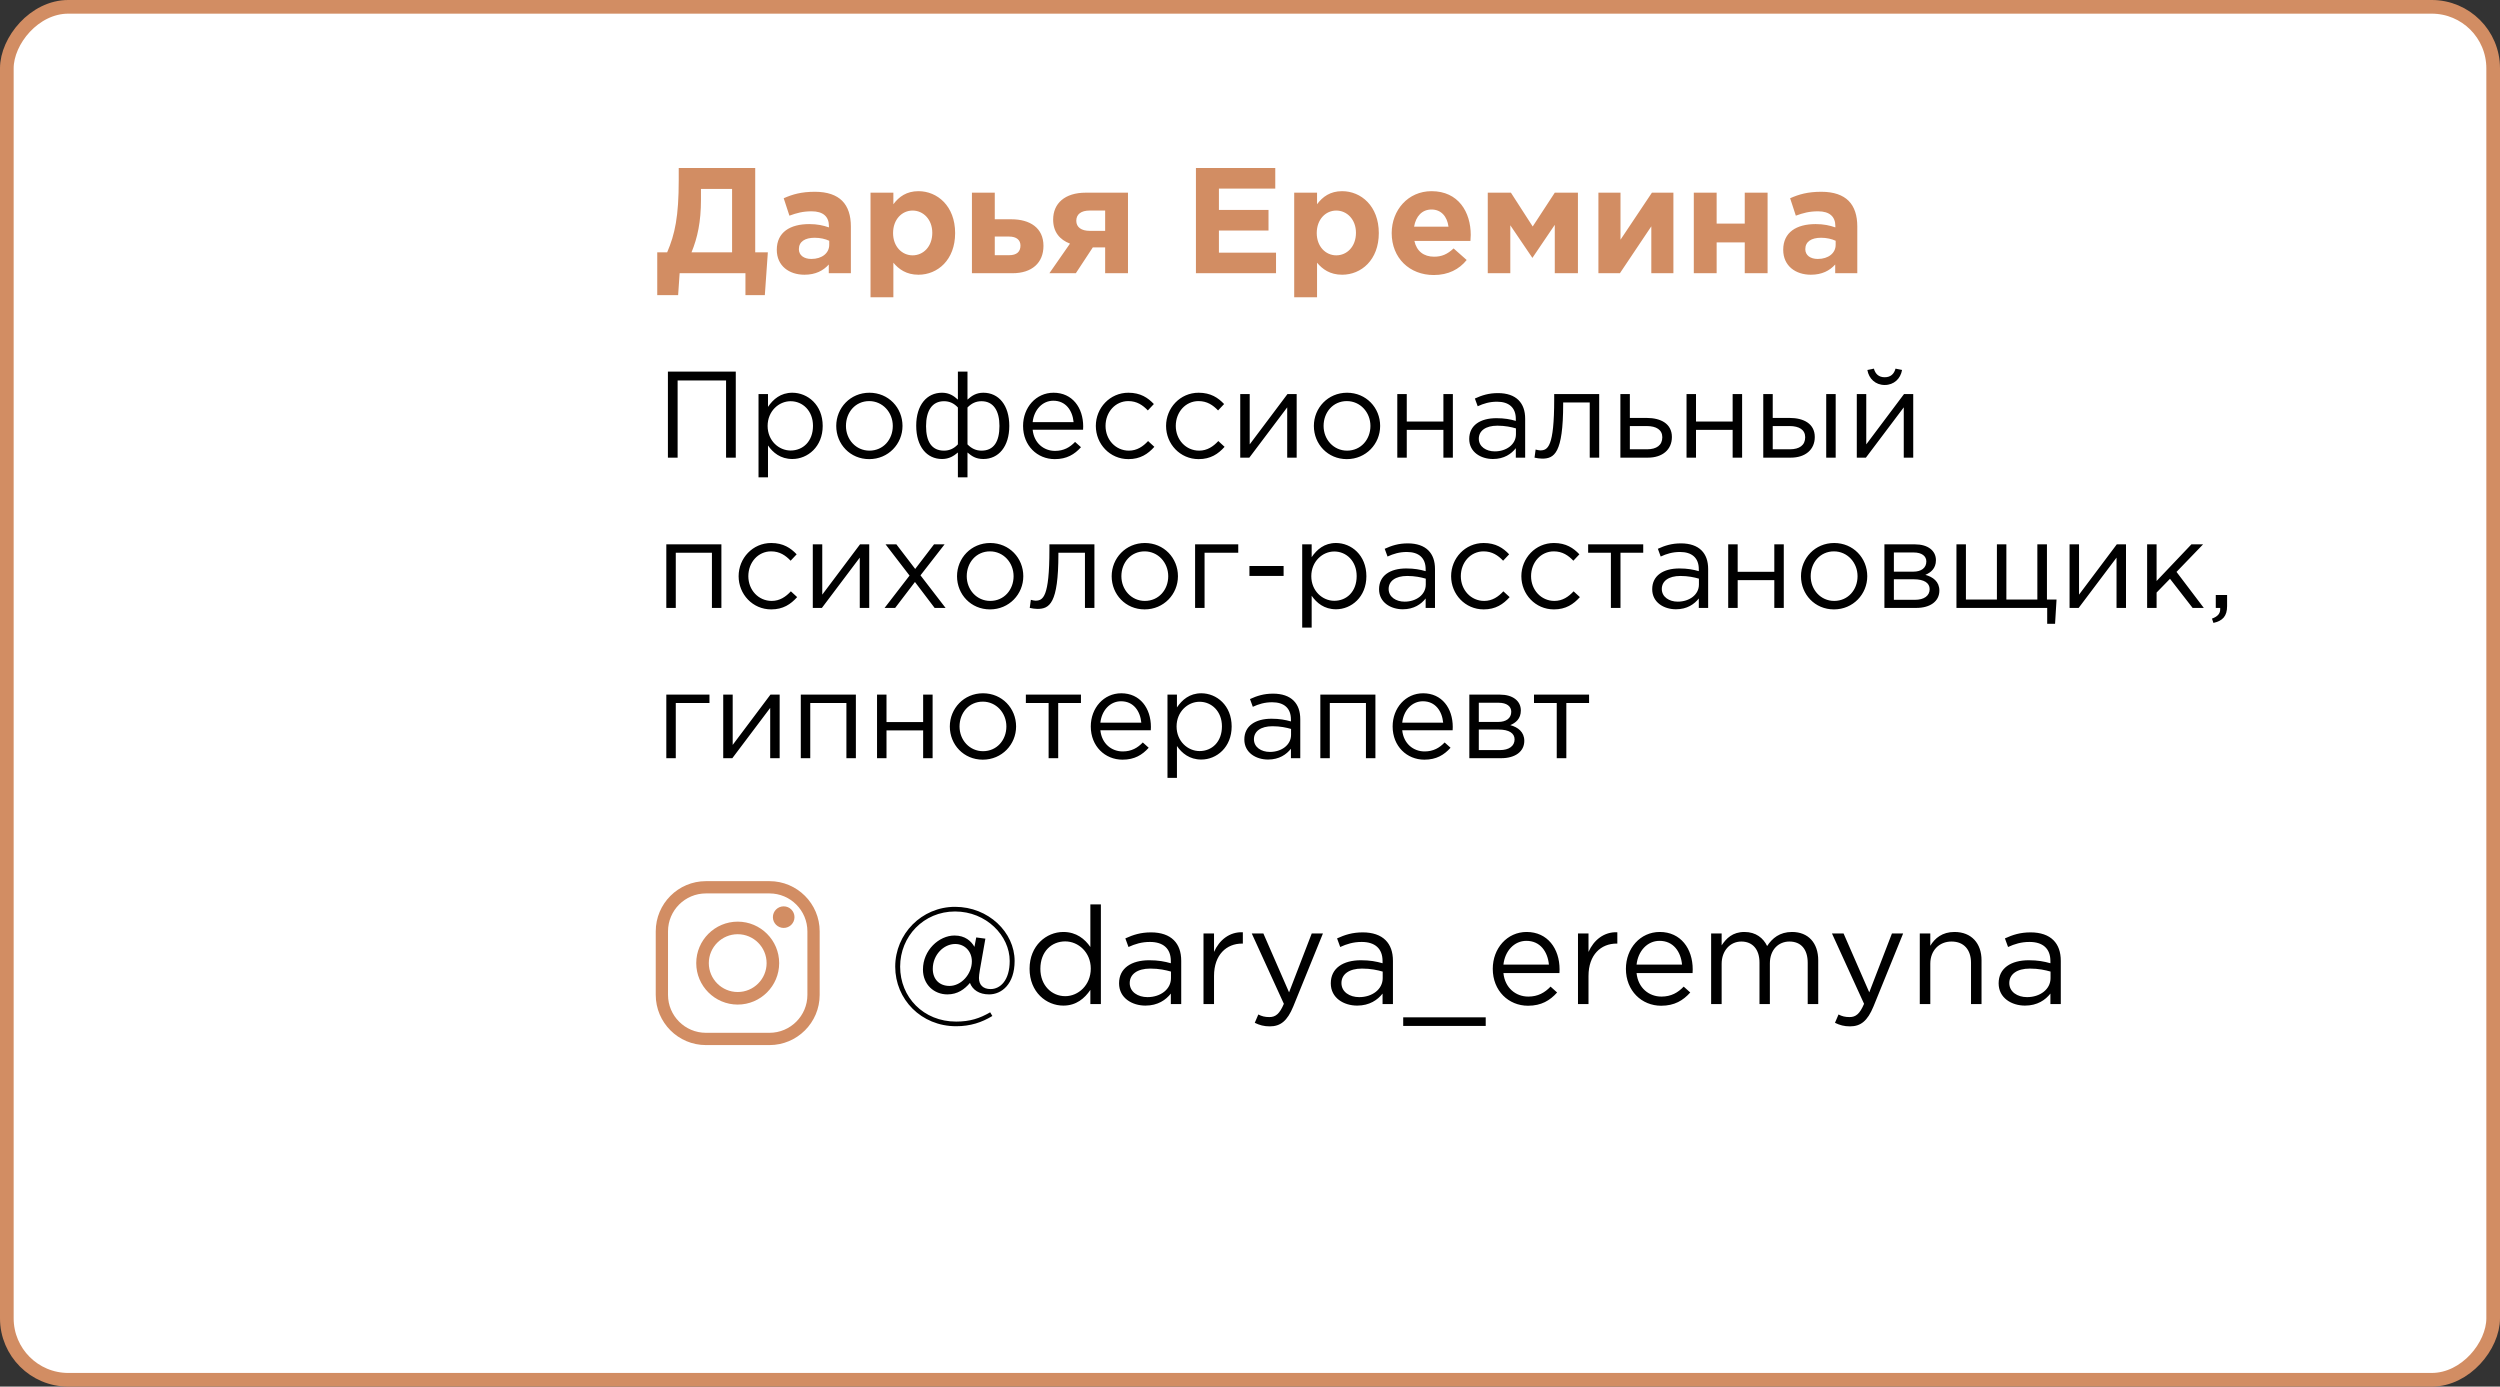
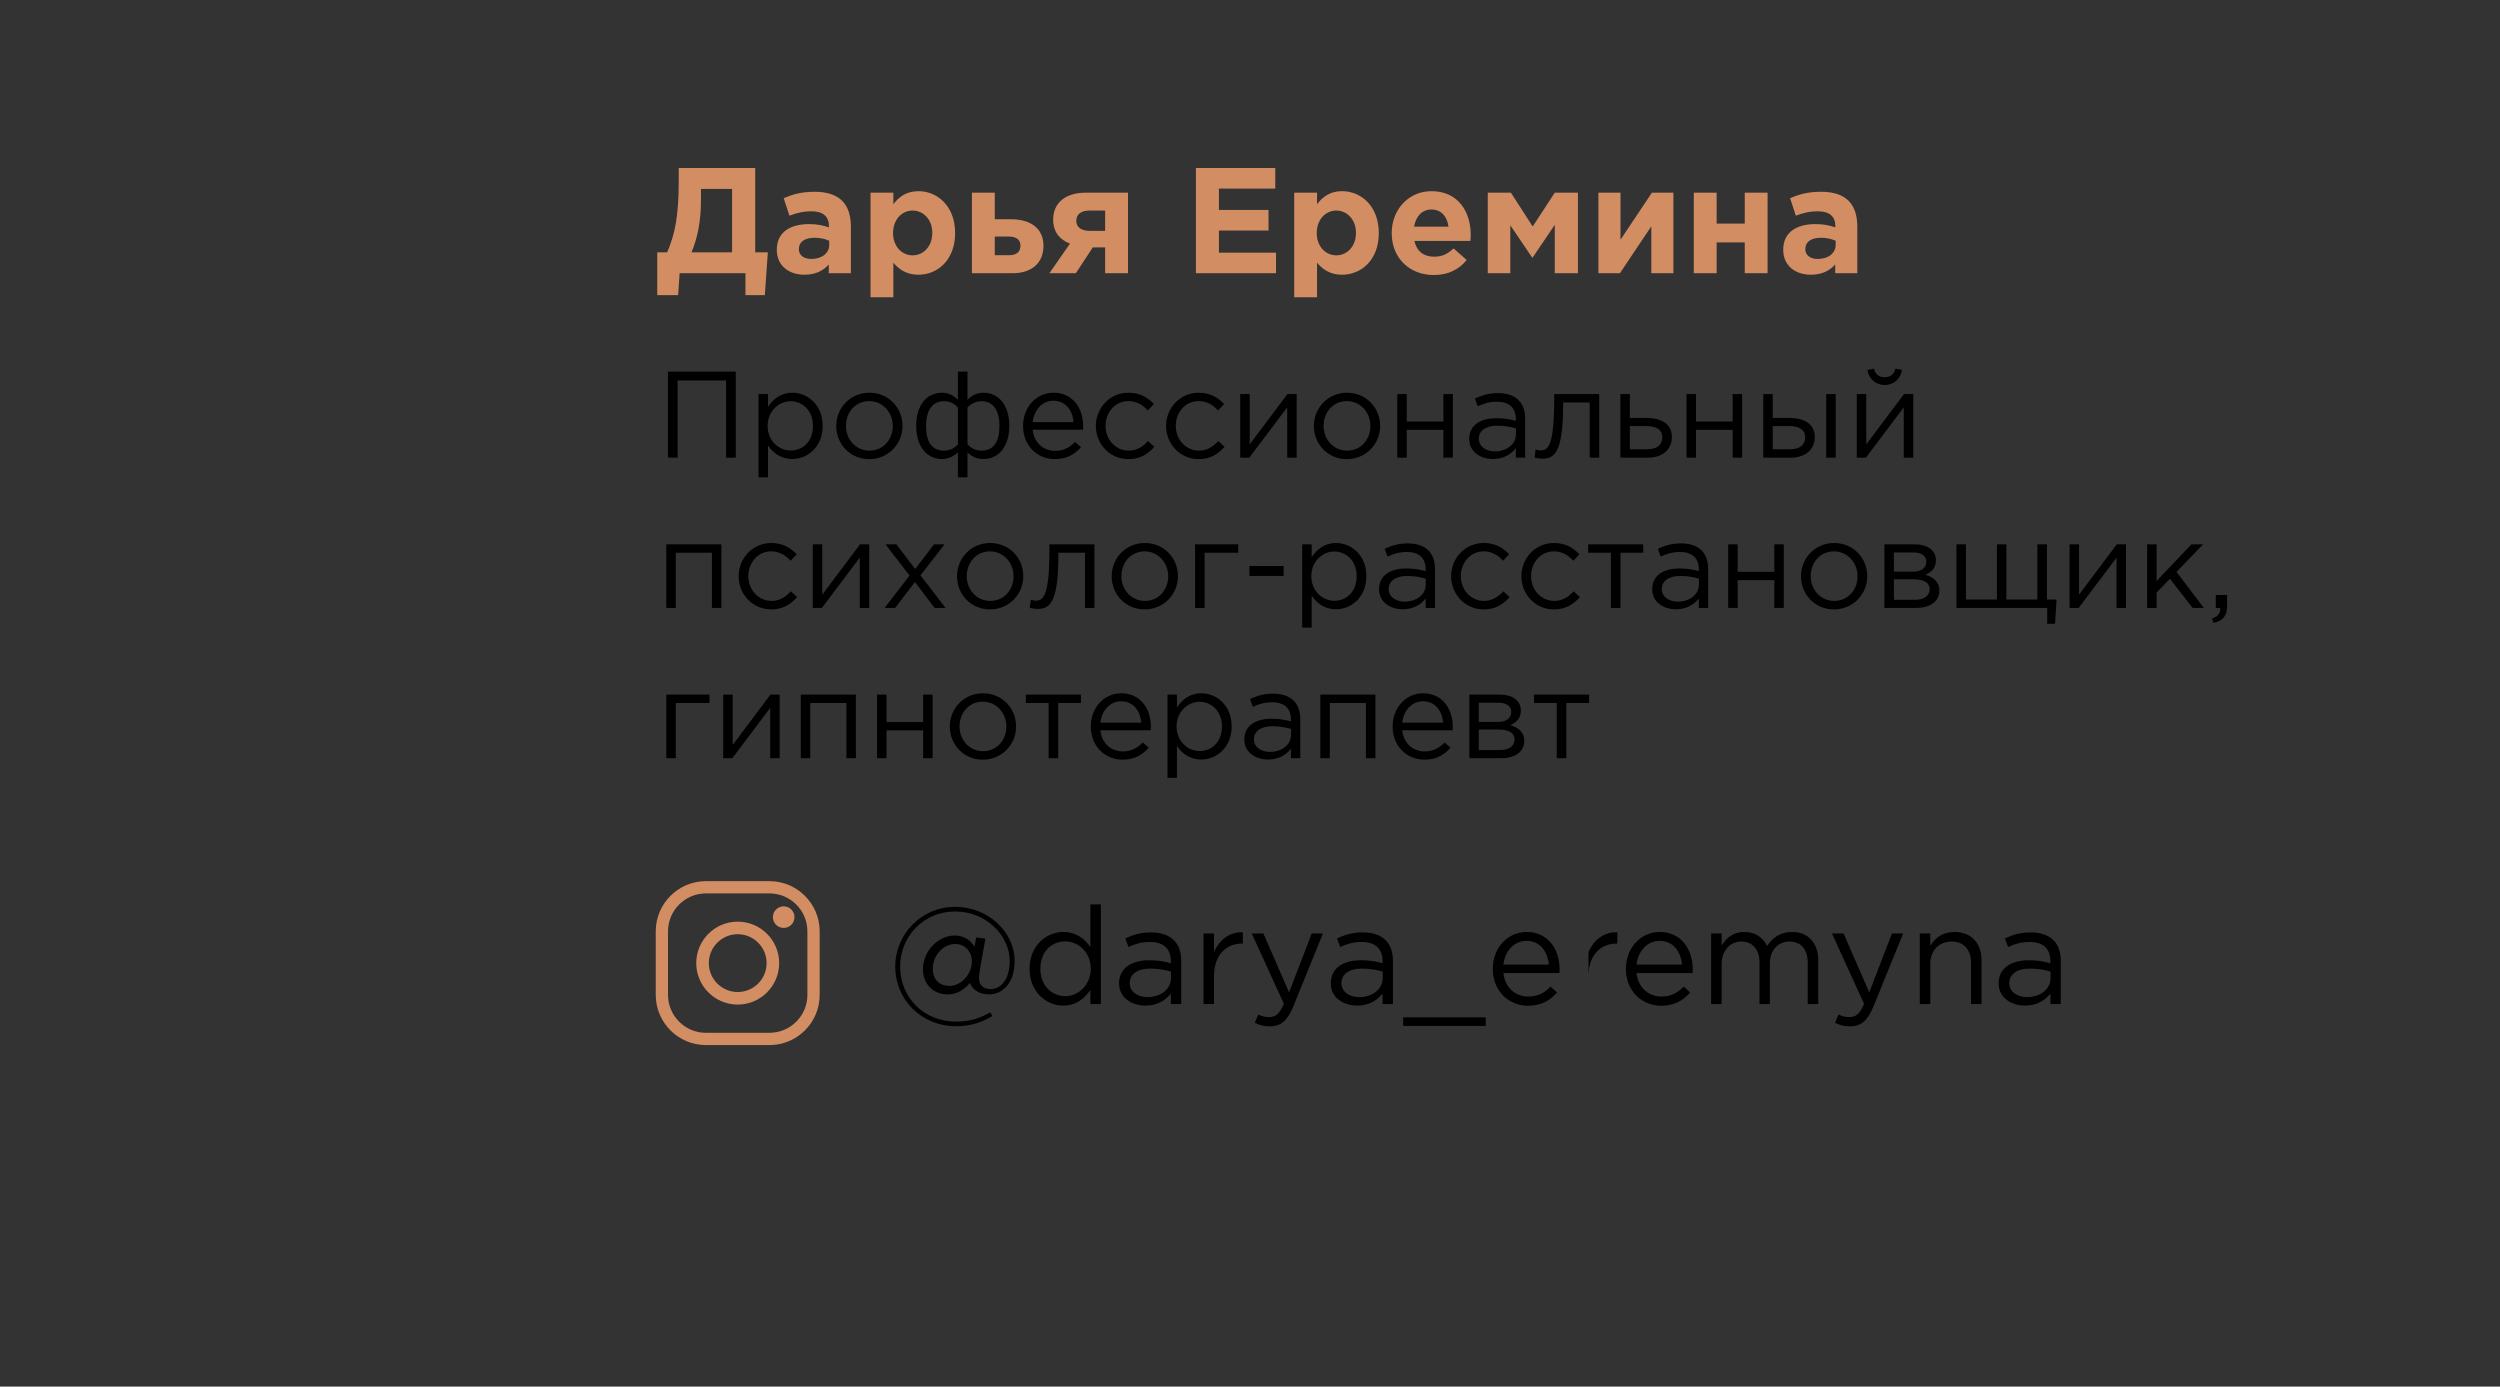
<svg xmlns="http://www.w3.org/2000/svg" width="366" height="203" viewBox="0 0 366 203" fill="none">
  <rect x="0" y="0" width="366" height="203" fill="#333333" stroke="none" />
-   <rect x="1" y="-1" width="364" height="201" rx="9" transform="matrix(1 0 0 -1 0 201)" fill="white" stroke="#D28D63" stroke-width="2" />
  <path d="M96.22 43.212V36.942H97.672C98.816 34.28 99.366 31.662 99.366 26.404V24.6H110.564V36.942H112.412L111.972 43.212H109.134V40H99.498L99.278 43.212H96.22ZM107.176 27.658H102.622V29.22C102.622 32.476 102.116 34.808 101.236 36.942H107.176V27.658ZM117.77 40.22C115.548 40.22 113.722 38.944 113.722 36.568C113.722 33.994 115.68 32.806 118.474 32.806C119.662 32.806 120.52 33.004 121.356 33.29V33.092C121.356 31.706 120.498 30.936 118.826 30.936C117.55 30.936 116.648 31.178 115.57 31.574L114.734 29.022C116.032 28.45 117.308 28.076 119.31 28.076C121.136 28.076 122.456 28.56 123.292 29.396C124.172 30.276 124.568 31.574 124.568 33.158V40H121.334V38.724C120.52 39.626 119.398 40.22 117.77 40.22ZM118.782 37.91C120.344 37.91 121.4 37.052 121.4 35.842V35.248C120.828 34.984 120.08 34.808 119.266 34.808C117.836 34.808 116.956 35.38 116.956 36.48C116.956 37.382 117.704 37.91 118.782 37.91ZM127.445 43.52V28.208H130.789V29.902C131.603 28.802 132.725 27.988 134.463 27.988C137.213 27.988 139.831 30.144 139.831 34.126C139.831 38.064 137.257 40.22 134.463 40.22C132.681 40.22 131.581 39.406 130.789 38.46V43.52H127.445ZM133.605 37.382C135.167 37.382 136.487 36.106 136.487 34.082C136.487 32.124 135.167 30.826 133.605 30.826C132.043 30.826 130.745 32.124 130.745 34.126C130.745 36.084 132.043 37.382 133.605 37.382ZM142.291 40V28.208H145.635V32.102H148.055C150.783 32.102 152.763 33.356 152.763 35.996C152.763 38.482 151.069 40 148.231 40H142.291ZM147.725 34.632H145.635V37.36H147.747C148.847 37.36 149.397 36.854 149.397 35.952C149.397 35.138 148.825 34.632 147.725 34.632ZM165.137 28.208V40H161.793V36.216H159.989L157.503 40H153.631L156.645 35.666C155.149 35.094 154.181 33.972 154.181 32.146C154.181 29.792 155.875 28.208 158.955 28.208H165.137ZM159.527 33.796H161.793V30.826H159.505C158.295 30.826 157.569 31.354 157.569 32.322C157.569 33.268 158.317 33.796 159.527 33.796ZM175.084 40V24.6H186.7V27.614H178.45V30.738H185.71V33.752H178.45V36.986H186.81V40H175.084ZM189.471 43.52V28.208H192.815V29.902C193.629 28.802 194.751 27.988 196.489 27.988C199.239 27.988 201.857 30.144 201.857 34.126C201.857 38.064 199.283 40.22 196.489 40.22C194.707 40.22 193.607 39.406 192.815 38.46V43.52H189.471ZM195.631 37.382C197.193 37.382 198.513 36.106 198.513 34.082C198.513 32.124 197.193 30.826 195.631 30.826C194.069 30.826 192.771 32.124 192.771 34.126C192.771 36.084 194.069 37.382 195.631 37.382ZM209.904 40.264C206.362 40.264 203.744 37.778 203.744 34.126C203.744 30.76 206.142 27.988 209.574 27.988C213.512 27.988 215.316 31.046 215.316 34.39C215.316 34.654 215.294 34.962 215.272 35.27H207.066C207.396 36.788 208.452 37.58 209.948 37.58C211.07 37.58 211.884 37.228 212.808 36.37L214.722 38.064C213.622 39.428 212.038 40.264 209.904 40.264ZM207.022 33.18H212.06C211.862 31.684 210.982 30.672 209.574 30.672C208.188 30.672 207.286 31.662 207.022 33.18ZM217.809 40V28.208H221.197L224.387 33.158L227.62 28.208H231.009V40H227.62V32.916L224.343 37.756L221.109 32.982V40H217.809ZM244.986 28.208V40H241.752V33.136L237.154 40H234.008V28.208H237.242V35.094L241.84 28.208H244.986ZM258.775 28.208V40H255.431V35.49H251.317V40H247.973V28.208H251.317V32.74H255.431V28.208H258.775ZM265.11 40.22C262.888 40.22 261.062 38.944 261.062 36.568C261.062 33.994 263.02 32.806 265.814 32.806C267.002 32.806 267.86 33.004 268.696 33.29V33.092C268.696 31.706 267.838 30.936 266.166 30.936C264.89 30.936 263.988 31.178 262.91 31.574L262.074 29.022C263.372 28.45 264.648 28.076 266.65 28.076C268.476 28.076 269.796 28.56 270.632 29.396C271.512 30.276 271.908 31.574 271.908 33.158V40H268.674V38.724C267.86 39.626 266.738 40.22 265.11 40.22ZM266.122 37.91C267.684 37.91 268.74 37.052 268.74 35.842V35.248C268.168 34.984 267.42 34.808 266.606 34.808C265.176 34.808 264.296 35.38 264.296 36.48C264.296 37.382 265.044 37.91 266.122 37.91Z" fill="#D28D63" />
  <path d="M97.782 67V54.4H107.718V67H106.296V55.696H99.204V67H97.782ZM111.048 69.88V57.694H112.434V59.566C113.19 58.45 114.288 57.496 115.998 57.496C118.23 57.496 120.444 59.26 120.444 62.356C120.444 65.398 118.248 67.198 115.998 67.198C114.27 67.198 113.154 66.262 112.434 65.218V69.88H111.048ZM115.746 65.956C117.546 65.956 119.022 64.624 119.022 62.338C119.022 60.142 117.51 58.738 115.746 58.738C114.018 58.738 112.38 60.196 112.38 62.356C112.38 64.516 114.018 65.956 115.746 65.956ZM127.249 67.216C124.459 67.216 122.425 65.02 122.425 62.356C122.425 59.728 124.477 57.496 127.285 57.496C130.075 57.496 132.127 59.692 132.127 62.356C132.127 64.984 130.057 67.216 127.249 67.216ZM127.285 65.974C129.301 65.974 130.705 64.354 130.705 62.356C130.705 60.358 129.211 58.72 127.249 58.72C125.233 58.72 123.847 60.358 123.847 62.356C123.847 64.354 125.323 65.974 127.285 65.974ZM140.236 69.88V66.244C139.642 66.748 138.958 67.198 137.914 67.198C135.682 67.198 134.134 65.38 134.134 62.32C134.134 59.296 135.682 57.496 137.914 57.496C138.976 57.496 139.642 57.964 140.236 58.504V54.4H141.64V58.504C142.234 57.964 142.9 57.496 143.962 57.496C146.194 57.496 147.76 59.296 147.76 62.356C147.76 65.38 146.194 67.198 143.962 67.198C142.828 67.198 142.234 66.748 141.64 66.244V69.88H140.236ZM138.202 65.974C139.03 65.974 139.678 65.65 140.236 65.056V59.656C139.678 59.062 139.03 58.738 138.202 58.738C136.438 58.738 135.574 60.16 135.574 62.392C135.574 64.624 136.384 65.974 138.202 65.974ZM143.692 65.974C145.51 65.974 146.32 64.624 146.32 62.356C146.32 60.16 145.456 58.738 143.692 58.738C142.864 58.738 142.216 59.062 141.64 59.656V65.056C142.216 65.65 142.864 65.974 143.692 65.974ZM154.421 67.216C151.865 67.216 149.777 65.254 149.777 62.356C149.777 59.656 151.667 57.496 154.241 57.496C156.995 57.496 158.579 59.692 158.579 62.428C158.579 62.554 158.579 62.698 158.561 62.914H151.181C151.379 64.876 152.819 66.01 154.457 66.01C155.735 66.01 156.635 65.488 157.391 64.696L158.255 65.47C157.319 66.514 156.185 67.216 154.421 67.216ZM151.181 61.798H157.175C157.013 60.106 156.041 58.666 154.205 58.666C152.603 58.666 151.379 59.998 151.181 61.798ZM165.199 67.216C162.481 67.216 160.429 65.002 160.429 62.356C160.429 59.728 162.481 57.496 165.199 57.496C166.963 57.496 168.061 58.234 168.925 59.152L168.043 60.088C167.305 59.314 166.441 58.72 165.181 58.72C163.291 58.72 161.851 60.322 161.851 62.356C161.851 64.372 163.327 65.974 165.271 65.974C166.459 65.974 167.341 65.362 168.079 64.57L168.997 65.416C168.061 66.46 166.945 67.216 165.199 67.216ZM175.482 67.216C172.764 67.216 170.712 65.002 170.712 62.356C170.712 59.728 172.764 57.496 175.482 57.496C177.246 57.496 178.344 58.234 179.208 59.152L178.326 60.088C177.588 59.314 176.724 58.72 175.464 58.72C173.574 58.72 172.134 60.322 172.134 62.356C172.134 64.372 173.61 65.974 175.554 65.974C176.742 65.974 177.624 65.362 178.362 64.57L179.28 65.416C178.344 66.46 177.228 67.216 175.482 67.216ZM181.571 67V57.694H182.957V65.056L188.483 57.694H189.833V67H188.447V59.638L182.903 67H181.571ZM197.175 67.216C194.385 67.216 192.351 65.02 192.351 62.356C192.351 59.728 194.403 57.496 197.211 57.496C200.001 57.496 202.053 59.692 202.053 62.356C202.053 64.984 199.983 67.216 197.175 67.216ZM197.211 65.974C199.227 65.974 200.631 64.354 200.631 62.356C200.631 60.358 199.137 58.72 197.175 58.72C195.159 58.72 193.773 60.358 193.773 62.356C193.773 64.354 195.249 65.974 197.211 65.974ZM204.564 67V57.694H205.95V61.708H211.314V57.694H212.7V67H211.314V62.932H205.95V67H204.564ZM218.568 67.198C216.822 67.198 215.094 66.208 215.094 64.264C215.094 62.266 216.714 61.222 219.072 61.222C220.26 61.222 221.088 61.384 221.916 61.618V61.33C221.916 59.674 220.908 58.81 219.162 58.81C218.064 58.81 217.2 59.08 216.336 59.476L215.922 58.342C216.948 57.874 217.938 57.55 219.306 57.55C220.62 57.55 221.646 57.91 222.312 58.576C222.96 59.224 223.284 60.124 223.284 61.312V67H221.916V65.614C221.268 66.442 220.206 67.198 218.568 67.198ZM218.838 66.082C220.548 66.082 221.934 65.056 221.934 63.58V62.716C221.25 62.518 220.35 62.32 219.216 62.32C217.488 62.32 216.498 63.076 216.498 64.228C216.498 65.398 217.578 66.082 218.838 66.082ZM225.77 67.144C225.464 67.144 224.942 67.072 224.654 67L224.816 65.812C224.996 65.866 225.32 65.938 225.482 65.938C226.598 65.938 227.534 65.452 227.534 58.468V57.694H234.122V67H232.736V58.918H228.848V59.134C228.848 66.388 227.534 67.144 225.77 67.144ZM237.224 67V57.694H238.61V61.186H241.094C243.11 61.186 244.766 62.014 244.766 63.976C244.766 65.83 243.38 67 241.256 67H237.224ZM238.61 65.776H241.13C242.516 65.776 243.362 65.182 243.362 64.012C243.362 62.932 242.498 62.374 241.076 62.374H238.61V65.776ZM246.909 67V57.694H248.295V61.708H253.659V57.694H255.045V67H253.659V62.932H248.295V67H246.909ZM258.142 67V57.694H259.528V61.186H262.012C264.028 61.186 265.684 62.014 265.684 63.976C265.684 65.83 264.298 67 262.174 67H258.142ZM259.528 65.776H262.048C263.434 65.776 264.28 65.182 264.28 64.012C264.28 62.932 263.416 62.374 261.994 62.374H259.528V65.776ZM267.358 67V57.694H268.744V67H267.358ZM271.835 67V57.694H273.221V65.056L278.747 57.694H280.097V67H278.711V59.638L273.167 67H271.835ZM275.921 56.362C274.571 56.362 273.599 55.444 273.383 54.166L274.337 53.968C274.553 54.742 275.039 55.228 275.921 55.228C276.803 55.228 277.289 54.742 277.505 53.968L278.459 54.166C278.243 55.444 277.271 56.362 275.921 56.362ZM97.548 89V79.694H105.612V89H104.226V80.918H98.934V89H97.548ZM112.904 89.216C110.186 89.216 108.134 87.002 108.134 84.356C108.134 81.728 110.186 79.496 112.904 79.496C114.668 79.496 115.766 80.234 116.63 81.152L115.748 82.088C115.01 81.314 114.146 80.72 112.886 80.72C110.996 80.72 109.556 82.322 109.556 84.356C109.556 86.372 111.032 87.974 112.976 87.974C114.164 87.974 115.046 87.362 115.784 86.57L116.702 87.416C115.766 88.46 114.65 89.216 112.904 89.216ZM118.993 89V79.694H120.379V87.056L125.905 79.694H127.255V89H125.869V81.638L120.325 89H118.993ZM129.503 89L133.157 84.266L129.647 79.694H131.231L133.985 83.294L136.739 79.694H138.287L134.759 84.23L138.431 89H136.829L133.949 85.202L131.051 89H129.503ZM144.933 89.216C142.143 89.216 140.109 87.02 140.109 84.356C140.109 81.728 142.161 79.496 144.969 79.496C147.759 79.496 149.811 81.692 149.811 84.356C149.811 86.984 147.741 89.216 144.933 89.216ZM144.969 87.974C146.985 87.974 148.389 86.354 148.389 84.356C148.389 82.358 146.895 80.72 144.933 80.72C142.917 80.72 141.531 82.358 141.531 84.356C141.531 86.354 143.007 87.974 144.969 87.974ZM151.871 89.144C151.565 89.144 151.043 89.072 150.755 89L150.917 87.812C151.097 87.866 151.421 87.938 151.583 87.938C152.699 87.938 153.635 87.452 153.635 80.468V79.694H160.223V89H158.837V80.918H154.949V81.134C154.949 88.388 153.635 89.144 151.871 89.144ZM167.573 89.216C164.783 89.216 162.749 87.02 162.749 84.356C162.749 81.728 164.801 79.496 167.609 79.496C170.399 79.496 172.451 81.692 172.451 84.356C172.451 86.984 170.381 89.216 167.573 89.216ZM167.609 87.974C169.625 87.974 171.029 86.354 171.029 84.356C171.029 82.358 169.535 80.72 167.573 80.72C165.557 80.72 164.171 82.358 164.171 84.356C164.171 86.354 165.647 87.974 167.609 87.974ZM174.962 89V79.694H181.28V80.918H176.348V89H174.962ZM182.916 84.32V82.862H187.92V84.32H182.916ZM190.642 91.88V79.694H192.028V81.566C192.784 80.45 193.882 79.496 195.592 79.496C197.824 79.496 200.038 81.26 200.038 84.356C200.038 87.398 197.842 89.198 195.592 89.198C193.864 89.198 192.748 88.262 192.028 87.218V91.88H190.642ZM195.34 87.956C197.14 87.956 198.616 86.624 198.616 84.338C198.616 82.142 197.104 80.738 195.34 80.738C193.612 80.738 191.974 82.196 191.974 84.356C191.974 86.516 193.612 87.956 195.34 87.956ZM205.367 89.198C203.621 89.198 201.893 88.208 201.893 86.264C201.893 84.266 203.513 83.222 205.871 83.222C207.059 83.222 207.887 83.384 208.715 83.618V83.33C208.715 81.674 207.707 80.81 205.961 80.81C204.863 80.81 203.999 81.08 203.135 81.476L202.721 80.342C203.747 79.874 204.737 79.55 206.105 79.55C207.419 79.55 208.445 79.91 209.111 80.576C209.759 81.224 210.083 82.124 210.083 83.312V89H208.715V87.614C208.067 88.442 207.005 89.198 205.367 89.198ZM205.637 88.082C207.347 88.082 208.733 87.056 208.733 85.58V84.716C208.049 84.518 207.149 84.32 206.015 84.32C204.287 84.32 203.297 85.076 203.297 86.228C203.297 87.398 204.377 88.082 205.637 88.082ZM217.213 89.216C214.495 89.216 212.443 87.002 212.443 84.356C212.443 81.728 214.495 79.496 217.213 79.496C218.977 79.496 220.075 80.234 220.939 81.152L220.057 82.088C219.319 81.314 218.455 80.72 217.195 80.72C215.305 80.72 213.865 82.322 213.865 84.356C213.865 86.372 215.341 87.974 217.285 87.974C218.473 87.974 219.355 87.362 220.093 86.57L221.011 87.416C220.075 88.46 218.959 89.216 217.213 89.216ZM227.496 89.216C224.778 89.216 222.726 87.002 222.726 84.356C222.726 81.728 224.778 79.496 227.496 79.496C229.26 79.496 230.358 80.234 231.222 81.152L230.34 82.088C229.602 81.314 228.738 80.72 227.478 80.72C225.588 80.72 224.148 82.322 224.148 84.356C224.148 86.372 225.624 87.974 227.568 87.974C228.756 87.974 229.638 87.362 230.376 86.57L231.294 87.416C230.358 88.46 229.242 89.216 227.496 89.216ZM235.835 89V80.918H232.505V79.694H240.569V80.918H237.239V89H235.835ZM245.357 89.198C243.611 89.198 241.883 88.208 241.883 86.264C241.883 84.266 243.503 83.222 245.861 83.222C247.049 83.222 247.877 83.384 248.705 83.618V83.33C248.705 81.674 247.697 80.81 245.951 80.81C244.853 80.81 243.989 81.08 243.125 81.476L242.711 80.342C243.737 79.874 244.727 79.55 246.095 79.55C247.409 79.55 248.435 79.91 249.101 80.576C249.749 81.224 250.073 82.124 250.073 83.312V89H248.705V87.614C248.057 88.442 246.995 89.198 245.357 89.198ZM245.627 88.082C247.337 88.082 248.723 87.056 248.723 85.58V84.716C248.039 84.518 247.139 84.32 246.005 84.32C244.277 84.32 243.287 85.076 243.287 86.228C243.287 87.398 244.367 88.082 245.627 88.082ZM253.009 89V79.694H254.395V83.708H259.759V79.694H261.145V89H259.759V84.932H254.395V89H253.009ZM268.489 89.216C265.699 89.216 263.665 87.02 263.665 84.356C263.665 81.728 265.717 79.496 268.525 79.496C271.315 79.496 273.367 81.692 273.367 84.356C273.367 86.984 271.297 89.216 268.489 89.216ZM268.525 87.974C270.541 87.974 271.945 86.354 271.945 84.356C271.945 82.358 270.451 80.72 268.489 80.72C266.473 80.72 265.087 82.358 265.087 84.356C265.087 86.354 266.563 87.974 268.525 87.974ZM275.878 89V79.694H280.378C282.232 79.694 283.42 80.612 283.42 82.016C283.42 83.24 282.646 83.834 281.872 84.158C282.988 84.464 283.924 85.148 283.924 86.462C283.924 88.028 282.592 89 280.54 89H275.878ZM277.264 87.812H280.36C281.692 87.812 282.502 87.218 282.502 86.246C282.502 85.346 281.692 84.806 280.18 84.806H277.264V87.812ZM277.264 83.69H280.126C281.242 83.69 282.016 83.168 282.016 82.196C282.016 81.422 281.368 80.882 280.162 80.882H277.264V83.69ZM299.709 91.322V89H286.425V79.694H287.811V87.776H292.347V79.694H293.733V87.776H298.269V79.694H299.673V87.776H301.077L300.861 91.322H299.709ZM302.984 89V79.694H304.37V87.056L309.896 79.694H311.246V89H309.86V81.638L304.316 89H302.984ZM314.339 89V79.694H315.725V85.058L320.819 79.694H322.529L318.641 83.726L322.637 89H320.999L317.687 84.734L315.725 86.75V89H314.339ZM324.048 91.196L323.832 90.566C324.66 90.26 325.038 89.846 325.038 89.18V89H324.39V87.11H326.046V88.73C326.046 90.188 325.416 90.89 324.048 91.196ZM97.548 111V101.694H103.866V102.918H98.934V111H97.548ZM105.88 111V101.694H107.266V109.056L112.792 101.694H114.142V111H112.756V103.638L107.212 111H105.88ZM117.236 111V101.694H125.3V111H123.914V102.918H118.622V111H117.236ZM128.398 111V101.694H129.784V105.708H135.148V101.694H136.534V111H135.148V106.932H129.784V111H128.398ZM143.878 111.216C141.088 111.216 139.054 109.02 139.054 106.356C139.054 103.728 141.106 101.496 143.914 101.496C146.704 101.496 148.756 103.692 148.756 106.356C148.756 108.984 146.686 111.216 143.878 111.216ZM143.914 109.974C145.93 109.974 147.334 108.354 147.334 106.356C147.334 104.358 145.84 102.72 143.878 102.72C141.862 102.72 140.476 104.358 140.476 106.356C140.476 108.354 141.952 109.974 143.914 109.974ZM153.517 111V102.918H150.187V101.694H158.251V102.918H154.921V111H153.517ZM164.335 111.216C161.779 111.216 159.691 109.254 159.691 106.356C159.691 103.656 161.581 101.496 164.155 101.496C166.909 101.496 168.493 103.692 168.493 106.428C168.493 106.554 168.493 106.698 168.475 106.914H161.095C161.293 108.876 162.733 110.01 164.371 110.01C165.649 110.01 166.549 109.488 167.305 108.696L168.169 109.47C167.233 110.514 166.099 111.216 164.335 111.216ZM161.095 105.798H167.089C166.927 104.106 165.955 102.666 164.119 102.666C162.517 102.666 161.293 103.998 161.095 105.798ZM170.919 113.88V101.694H172.305V103.566C173.061 102.45 174.159 101.496 175.869 101.496C178.101 101.496 180.315 103.26 180.315 106.356C180.315 109.398 178.119 111.198 175.869 111.198C174.141 111.198 173.025 110.262 172.305 109.218V113.88H170.919ZM175.617 109.956C177.417 109.956 178.893 108.624 178.893 106.338C178.893 104.142 177.381 102.738 175.617 102.738C173.889 102.738 172.251 104.196 172.251 106.356C172.251 108.516 173.889 109.956 175.617 109.956ZM185.644 111.198C183.898 111.198 182.17 110.208 182.17 108.264C182.17 106.266 183.79 105.222 186.148 105.222C187.336 105.222 188.164 105.384 188.992 105.618V105.33C188.992 103.674 187.984 102.81 186.238 102.81C185.14 102.81 184.276 103.08 183.412 103.476L182.998 102.342C184.024 101.874 185.014 101.55 186.382 101.55C187.696 101.55 188.722 101.91 189.388 102.576C190.036 103.224 190.36 104.124 190.36 105.312V111H188.992V109.614C188.344 110.442 187.282 111.198 185.644 111.198ZM185.914 110.082C187.624 110.082 189.01 109.056 189.01 107.58V106.716C188.326 106.518 187.426 106.32 186.292 106.32C184.564 106.32 183.574 107.076 183.574 108.228C183.574 109.398 184.654 110.082 185.914 110.082ZM193.296 111V101.694H201.36V111H199.974V102.918H194.682V111H193.296ZM208.526 111.216C205.97 111.216 203.882 109.254 203.882 106.356C203.882 103.656 205.772 101.496 208.346 101.496C211.1 101.496 212.684 103.692 212.684 106.428C212.684 106.554 212.684 106.698 212.666 106.914H205.286C205.484 108.876 206.924 110.01 208.562 110.01C209.84 110.01 210.74 109.488 211.496 108.696L212.36 109.47C211.424 110.514 210.29 111.216 208.526 111.216ZM205.286 105.798H211.28C211.118 104.106 210.146 102.666 208.31 102.666C206.708 102.666 205.484 103.998 205.286 105.798ZM215.111 111V101.694H219.611C221.465 101.694 222.652 102.612 222.652 104.016C222.652 105.24 221.879 105.834 221.105 106.158C222.221 106.464 223.157 107.148 223.157 108.462C223.157 110.028 221.825 111 219.773 111H215.111ZM216.497 109.812H219.593C220.925 109.812 221.735 109.218 221.735 108.246C221.735 107.346 220.925 106.806 219.413 106.806H216.497V109.812ZM216.497 105.69H219.359C220.475 105.69 221.249 105.168 221.249 104.196C221.249 103.422 220.601 102.882 219.395 102.882H216.497V105.69ZM227.907 111V102.918H224.577V101.694H232.641V102.918H229.311V111H227.907Z" fill="black" />
-   <path d="M139.98 150.24C134.86 150.24 131.06 146.3 131.06 141.52C131.06 136.74 134.92 132.76 139.82 132.76C144.72 132.76 148.54 136.5 148.54 140.68C148.54 144.08 146.64 145.58 144.8 145.58C143.34 145.58 142.38 144.9 142 143.9C141.22 144.82 140.2 145.58 138.7 145.58C136.74 145.58 135.12 144.14 135.12 141.94C135.12 139.1 137.48 136.96 139.74 136.96C141.3 136.96 142.18 137.78 142.66 138.62L142.92 137.24L144.26 137.42L143.46 141.96C143.36 142.52 143.32 142.96 143.32 143.18C143.32 144.2 143.94 144.8 145.02 144.8C146.44 144.8 147.82 143.52 147.82 140.68C147.82 137 144.4 133.44 139.82 133.44C135.22 133.44 131.78 137.08 131.78 141.52C131.78 145.98 135.18 149.56 139.98 149.56C141.98 149.56 143.42 149.1 144.96 148.2L145.28 148.74C143.74 149.68 142.06 150.24 139.98 150.24ZM139 144.34C140.72 144.34 142.28 142.62 142.28 140.74C142.28 139.28 141.24 138.2 139.84 138.2C138.16 138.2 136.56 139.78 136.56 141.84C136.56 143.42 137.58 144.34 139 144.34ZM155.669 147.22C153.189 147.22 150.729 145.26 150.729 141.82C150.729 138.44 153.189 136.44 155.669 136.44C157.589 136.44 158.829 137.48 159.629 138.64V132.4H161.169V147H159.629V144.92C158.789 146.16 157.569 147.22 155.669 147.22ZM155.949 145.84C157.869 145.84 159.689 144.22 159.689 141.8C159.689 139.42 157.869 137.82 155.949 137.82C153.949 137.82 152.309 139.3 152.309 141.84C152.309 144.28 153.989 145.84 155.949 145.84ZM167.691 147.22C165.751 147.22 163.831 146.12 163.831 143.96C163.831 141.74 165.631 140.58 168.251 140.58C169.571 140.58 170.491 140.76 171.411 141.02V140.7C171.411 138.86 170.291 137.9 168.351 137.9C167.131 137.9 166.171 138.2 165.211 138.64L164.751 137.38C165.891 136.86 166.991 136.5 168.511 136.5C169.971 136.5 171.111 136.9 171.851 137.64C172.571 138.36 172.931 139.36 172.931 140.68V147H171.411V145.46C170.691 146.38 169.511 147.22 167.691 147.22ZM167.991 145.98C169.891 145.98 171.431 144.84 171.431 143.2V142.24C170.671 142.02 169.671 141.8 168.411 141.8C166.491 141.8 165.391 142.64 165.391 143.92C165.391 145.22 166.591 145.98 167.991 145.98ZM176.193 147V136.66H177.733V139.36C178.493 137.64 179.993 136.4 181.953 136.48V138.14H181.833C179.573 138.14 177.733 139.76 177.733 142.88V147H176.193ZM185.898 150.26C185.038 150.26 184.398 150.08 183.698 149.74L184.218 148.52C184.718 148.78 185.178 148.9 185.838 148.9C186.758 148.9 187.338 148.42 187.958 146.96L183.258 136.66H184.958L188.718 145.28L192.038 136.66H193.678L189.338 147.34C188.458 149.48 187.458 150.26 185.898 150.26ZM198.687 147.22C196.747 147.22 194.827 146.12 194.827 143.96C194.827 141.74 196.627 140.58 199.247 140.58C200.567 140.58 201.487 140.76 202.407 141.02V140.7C202.407 138.86 201.287 137.9 199.347 137.9C198.127 137.9 197.167 138.2 196.207 138.64L195.747 137.38C196.887 136.86 197.987 136.5 199.507 136.5C200.967 136.5 202.107 136.9 202.847 137.64C203.567 138.36 203.927 139.36 203.927 140.68V147H202.407V145.46C201.687 146.38 200.507 147.22 198.687 147.22ZM198.987 145.98C200.887 145.98 202.427 144.84 202.427 143.2V142.24C201.667 142.02 200.667 141.8 199.407 141.8C197.487 141.8 196.387 142.64 196.387 143.92C196.387 145.22 197.587 145.98 198.987 145.98ZM205.429 150.2V148.94H217.509V150.2H205.429ZM220.101 142.46C220.321 144.64 221.921 145.9 223.741 145.9C225.161 145.9 226.161 145.32 227.001 144.44L227.961 145.3C226.921 146.46 225.661 147.24 223.701 147.24C220.861 147.24 218.541 145.06 218.541 141.84C218.541 138.84 220.641 136.44 223.501 136.44C226.561 136.44 228.321 138.88 228.321 141.92C228.321 142.06 228.321 142.22 228.301 142.46H220.101ZM220.101 141.22H226.761C226.581 139.34 225.501 137.74 223.461 137.74C221.681 137.74 220.321 139.22 220.101 141.22ZM231.017 147V136.66H232.557V139.36C233.317 137.64 234.817 136.4 236.777 136.48V138.14H236.657C234.397 138.14 232.557 139.76 232.557 142.88V147H231.017ZM239.593 142.46C239.813 144.64 241.413 145.9 243.233 145.9C244.653 145.9 245.653 145.32 246.493 144.44L247.453 145.3C246.413 146.46 245.153 147.24 243.193 147.24C240.353 147.24 238.033 145.06 238.033 141.84C238.033 138.84 240.133 136.44 242.993 136.44C246.053 136.44 247.813 138.88 247.813 141.92C247.813 142.06 247.813 142.22 247.793 142.46H239.593ZM239.593 141.22H246.253C246.073 139.34 244.993 137.74 242.953 137.74C241.173 137.74 239.813 139.22 239.593 141.22ZM250.509 147V136.66H252.049V138.4C252.729 137.38 253.649 136.44 255.389 136.44C257.069 136.44 258.149 137.34 258.709 138.5C259.449 137.36 260.549 136.44 262.349 136.44C264.729 136.44 266.189 138.04 266.189 140.6V147H264.649V140.96C264.649 138.96 263.649 137.84 261.969 137.84C260.409 137.84 259.109 139 259.109 141.04V147H257.589V140.92C257.589 138.98 256.569 137.84 254.929 137.84C253.289 137.84 252.049 139.2 252.049 141.1V147H250.509ZM270.84 150.26C269.98 150.26 269.34 150.08 268.64 149.74L269.16 148.52C269.66 148.78 270.12 148.9 270.78 148.9C271.7 148.9 272.28 148.42 272.9 146.96L268.2 136.66H269.9L273.66 145.28L276.98 136.66H278.62L274.28 147.34C273.4 149.48 272.4 150.26 270.84 150.26ZM281.056 147V136.66H282.596V138.46C283.276 137.34 284.356 136.44 286.136 136.44C288.636 136.44 290.096 138.12 290.096 140.58V147H288.556V140.96C288.556 139.04 287.516 137.84 285.696 137.84C283.916 137.84 282.596 139.14 282.596 141.08V147H281.056ZM296.46 147.22C294.52 147.22 292.6 146.12 292.6 143.96C292.6 141.74 294.4 140.58 297.02 140.58C298.34 140.58 299.26 140.76 300.18 141.02V140.7C300.18 138.86 299.06 137.9 297.12 137.9C295.9 137.9 294.94 138.2 293.98 138.64L293.52 137.38C294.66 136.86 295.76 136.5 297.28 136.5C298.74 136.5 299.88 136.9 300.62 137.64C301.34 138.36 301.7 139.36 301.7 140.68V147H300.18V145.46C299.46 146.38 298.28 147.22 296.46 147.22ZM296.76 145.98C298.66 145.98 300.2 144.84 300.2 143.2V142.24C299.44 142.02 298.44 141.8 297.18 141.8C295.26 141.8 294.16 142.64 294.16 143.92C294.16 145.22 295.36 145.98 296.76 145.98Z" fill="black" />
+   <path d="M139.98 150.24C134.86 150.24 131.06 146.3 131.06 141.52C131.06 136.74 134.92 132.76 139.82 132.76C144.72 132.76 148.54 136.5 148.54 140.68C148.54 144.08 146.64 145.58 144.8 145.58C143.34 145.58 142.38 144.9 142 143.9C141.22 144.82 140.2 145.58 138.7 145.58C136.74 145.58 135.12 144.14 135.12 141.94C135.12 139.1 137.48 136.96 139.74 136.96C141.3 136.96 142.18 137.78 142.66 138.62L142.92 137.24L144.26 137.42L143.46 141.96C143.36 142.52 143.32 142.96 143.32 143.18C143.32 144.2 143.94 144.8 145.02 144.8C146.44 144.8 147.82 143.52 147.82 140.68C147.82 137 144.4 133.44 139.82 133.44C135.22 133.44 131.78 137.08 131.78 141.52C131.78 145.98 135.18 149.56 139.98 149.56C141.98 149.56 143.42 149.1 144.96 148.2L145.28 148.74C143.74 149.68 142.06 150.24 139.98 150.24ZM139 144.34C140.72 144.34 142.28 142.62 142.28 140.74C142.28 139.28 141.24 138.2 139.84 138.2C138.16 138.2 136.56 139.78 136.56 141.84C136.56 143.42 137.58 144.34 139 144.34ZM155.669 147.22C153.189 147.22 150.729 145.26 150.729 141.82C150.729 138.44 153.189 136.44 155.669 136.44C157.589 136.44 158.829 137.48 159.629 138.64V132.4H161.169V147H159.629V144.92C158.789 146.16 157.569 147.22 155.669 147.22ZM155.949 145.84C157.869 145.84 159.689 144.22 159.689 141.8C159.689 139.42 157.869 137.82 155.949 137.82C153.949 137.82 152.309 139.3 152.309 141.84C152.309 144.28 153.989 145.84 155.949 145.84ZM167.691 147.22C165.751 147.22 163.831 146.12 163.831 143.96C163.831 141.74 165.631 140.58 168.251 140.58C169.571 140.58 170.491 140.76 171.411 141.02V140.7C171.411 138.86 170.291 137.9 168.351 137.9C167.131 137.9 166.171 138.2 165.211 138.64L164.751 137.38C165.891 136.86 166.991 136.5 168.511 136.5C169.971 136.5 171.111 136.9 171.851 137.64C172.571 138.36 172.931 139.36 172.931 140.68V147H171.411V145.46C170.691 146.38 169.511 147.22 167.691 147.22ZM167.991 145.98C169.891 145.98 171.431 144.84 171.431 143.2V142.24C170.671 142.02 169.671 141.8 168.411 141.8C166.491 141.8 165.391 142.64 165.391 143.92C165.391 145.22 166.591 145.98 167.991 145.98ZM176.193 147V136.66H177.733V139.36C178.493 137.64 179.993 136.4 181.953 136.48V138.14H181.833C179.573 138.14 177.733 139.76 177.733 142.88V147H176.193ZM185.898 150.26C185.038 150.26 184.398 150.08 183.698 149.74L184.218 148.52C184.718 148.78 185.178 148.9 185.838 148.9C186.758 148.9 187.338 148.42 187.958 146.96L183.258 136.66H184.958L188.718 145.28L192.038 136.66H193.678L189.338 147.34C188.458 149.48 187.458 150.26 185.898 150.26ZM198.687 147.22C196.747 147.22 194.827 146.12 194.827 143.96C194.827 141.74 196.627 140.58 199.247 140.58C200.567 140.58 201.487 140.76 202.407 141.02V140.7C202.407 138.86 201.287 137.9 199.347 137.9C198.127 137.9 197.167 138.2 196.207 138.64L195.747 137.38C196.887 136.86 197.987 136.5 199.507 136.5C200.967 136.5 202.107 136.9 202.847 137.64C203.567 138.36 203.927 139.36 203.927 140.68V147H202.407V145.46C201.687 146.38 200.507 147.22 198.687 147.22ZM198.987 145.98C200.887 145.98 202.427 144.84 202.427 143.2V142.24C201.667 142.02 200.667 141.8 199.407 141.8C197.487 141.8 196.387 142.64 196.387 143.92C196.387 145.22 197.587 145.98 198.987 145.98ZM205.429 150.2V148.94H217.509V150.2H205.429ZM220.101 142.46C220.321 144.64 221.921 145.9 223.741 145.9C225.161 145.9 226.161 145.32 227.001 144.44L227.961 145.3C226.921 146.46 225.661 147.24 223.701 147.24C220.861 147.24 218.541 145.06 218.541 141.84C218.541 138.84 220.641 136.44 223.501 136.44C226.561 136.44 228.321 138.88 228.321 141.92C228.321 142.06 228.321 142.22 228.301 142.46H220.101ZM220.101 141.22H226.761C226.581 139.34 225.501 137.74 223.461 137.74C221.681 137.74 220.321 139.22 220.101 141.22ZM231.017 147H232.557V139.36C233.317 137.64 234.817 136.4 236.777 136.48V138.14H236.657C234.397 138.14 232.557 139.76 232.557 142.88V147H231.017ZM239.593 142.46C239.813 144.64 241.413 145.9 243.233 145.9C244.653 145.9 245.653 145.32 246.493 144.44L247.453 145.3C246.413 146.46 245.153 147.24 243.193 147.24C240.353 147.24 238.033 145.06 238.033 141.84C238.033 138.84 240.133 136.44 242.993 136.44C246.053 136.44 247.813 138.88 247.813 141.92C247.813 142.06 247.813 142.22 247.793 142.46H239.593ZM239.593 141.22H246.253C246.073 139.34 244.993 137.74 242.953 137.74C241.173 137.74 239.813 139.22 239.593 141.22ZM250.509 147V136.66H252.049V138.4C252.729 137.38 253.649 136.44 255.389 136.44C257.069 136.44 258.149 137.34 258.709 138.5C259.449 137.36 260.549 136.44 262.349 136.44C264.729 136.44 266.189 138.04 266.189 140.6V147H264.649V140.96C264.649 138.96 263.649 137.84 261.969 137.84C260.409 137.84 259.109 139 259.109 141.04V147H257.589V140.92C257.589 138.98 256.569 137.84 254.929 137.84C253.289 137.84 252.049 139.2 252.049 141.1V147H250.509ZM270.84 150.26C269.98 150.26 269.34 150.08 268.64 149.74L269.16 148.52C269.66 148.78 270.12 148.9 270.78 148.9C271.7 148.9 272.28 148.42 272.9 146.96L268.2 136.66H269.9L273.66 145.28L276.98 136.66H278.62L274.28 147.34C273.4 149.48 272.4 150.26 270.84 150.26ZM281.056 147V136.66H282.596V138.46C283.276 137.34 284.356 136.44 286.136 136.44C288.636 136.44 290.096 138.12 290.096 140.58V147H288.556V140.96C288.556 139.04 287.516 137.84 285.696 137.84C283.916 137.84 282.596 139.14 282.596 141.08V147H281.056ZM296.46 147.22C294.52 147.22 292.6 146.12 292.6 143.96C292.6 141.74 294.4 140.58 297.02 140.58C298.34 140.58 299.26 140.76 300.18 141.02V140.7C300.18 138.86 299.06 137.9 297.12 137.9C295.9 137.9 294.94 138.2 293.98 138.64L293.52 137.38C294.66 136.86 295.76 136.5 297.28 136.5C298.74 136.5 299.88 136.9 300.62 137.64C301.34 138.36 301.7 139.36 301.7 140.68V147H300.18V145.46C299.46 146.38 298.28 147.22 296.46 147.22ZM296.76 145.98C298.66 145.98 300.2 144.84 300.2 143.2V142.24C299.44 142.02 298.44 141.8 297.18 141.8C295.26 141.8 294.16 142.64 294.16 143.92C294.16 145.22 295.36 145.98 296.76 145.98Z" fill="black" />
  <path fill-rule="evenodd" clip-rule="evenodd" d="M112.652 153H103.348C99.296 153 96 149.704 96 145.652V136.348C96 132.296 99.296 129 103.348 129H112.652C116.704 129 120 132.296 120 136.348V145.652C120 149.704 116.704 153 112.652 153ZM103.348 130.797C100.287 130.797 97.797 133.287 97.797 136.348V145.652C97.797 148.713 100.287 151.203 103.348 151.203H112.652C115.713 151.203 118.203 148.713 118.203 145.652V136.348C118.203 133.287 115.713 130.797 112.652 130.797H103.348ZM108 147.071C104.653 147.071 101.93 144.347 101.93 141C101.93 137.652 104.653 134.929 108 134.929C111.348 134.929 114.071 137.652 114.071 141C114.071 144.347 111.348 147.071 108 147.071ZM108 136.769C105.668 136.769 103.77 138.667 103.77 141C103.77 143.333 105.668 145.231 108 145.231C110.333 145.231 112.231 143.333 112.231 141C112.231 138.667 110.333 136.769 108 136.769ZM114.732 135.849C115.605 135.849 116.313 135.142 116.313 134.269C116.313 133.396 115.605 132.688 114.732 132.688C113.859 132.688 113.151 133.396 113.151 134.269C113.151 135.142 113.859 135.849 114.732 135.849Z" fill="#D28D63" />
</svg>